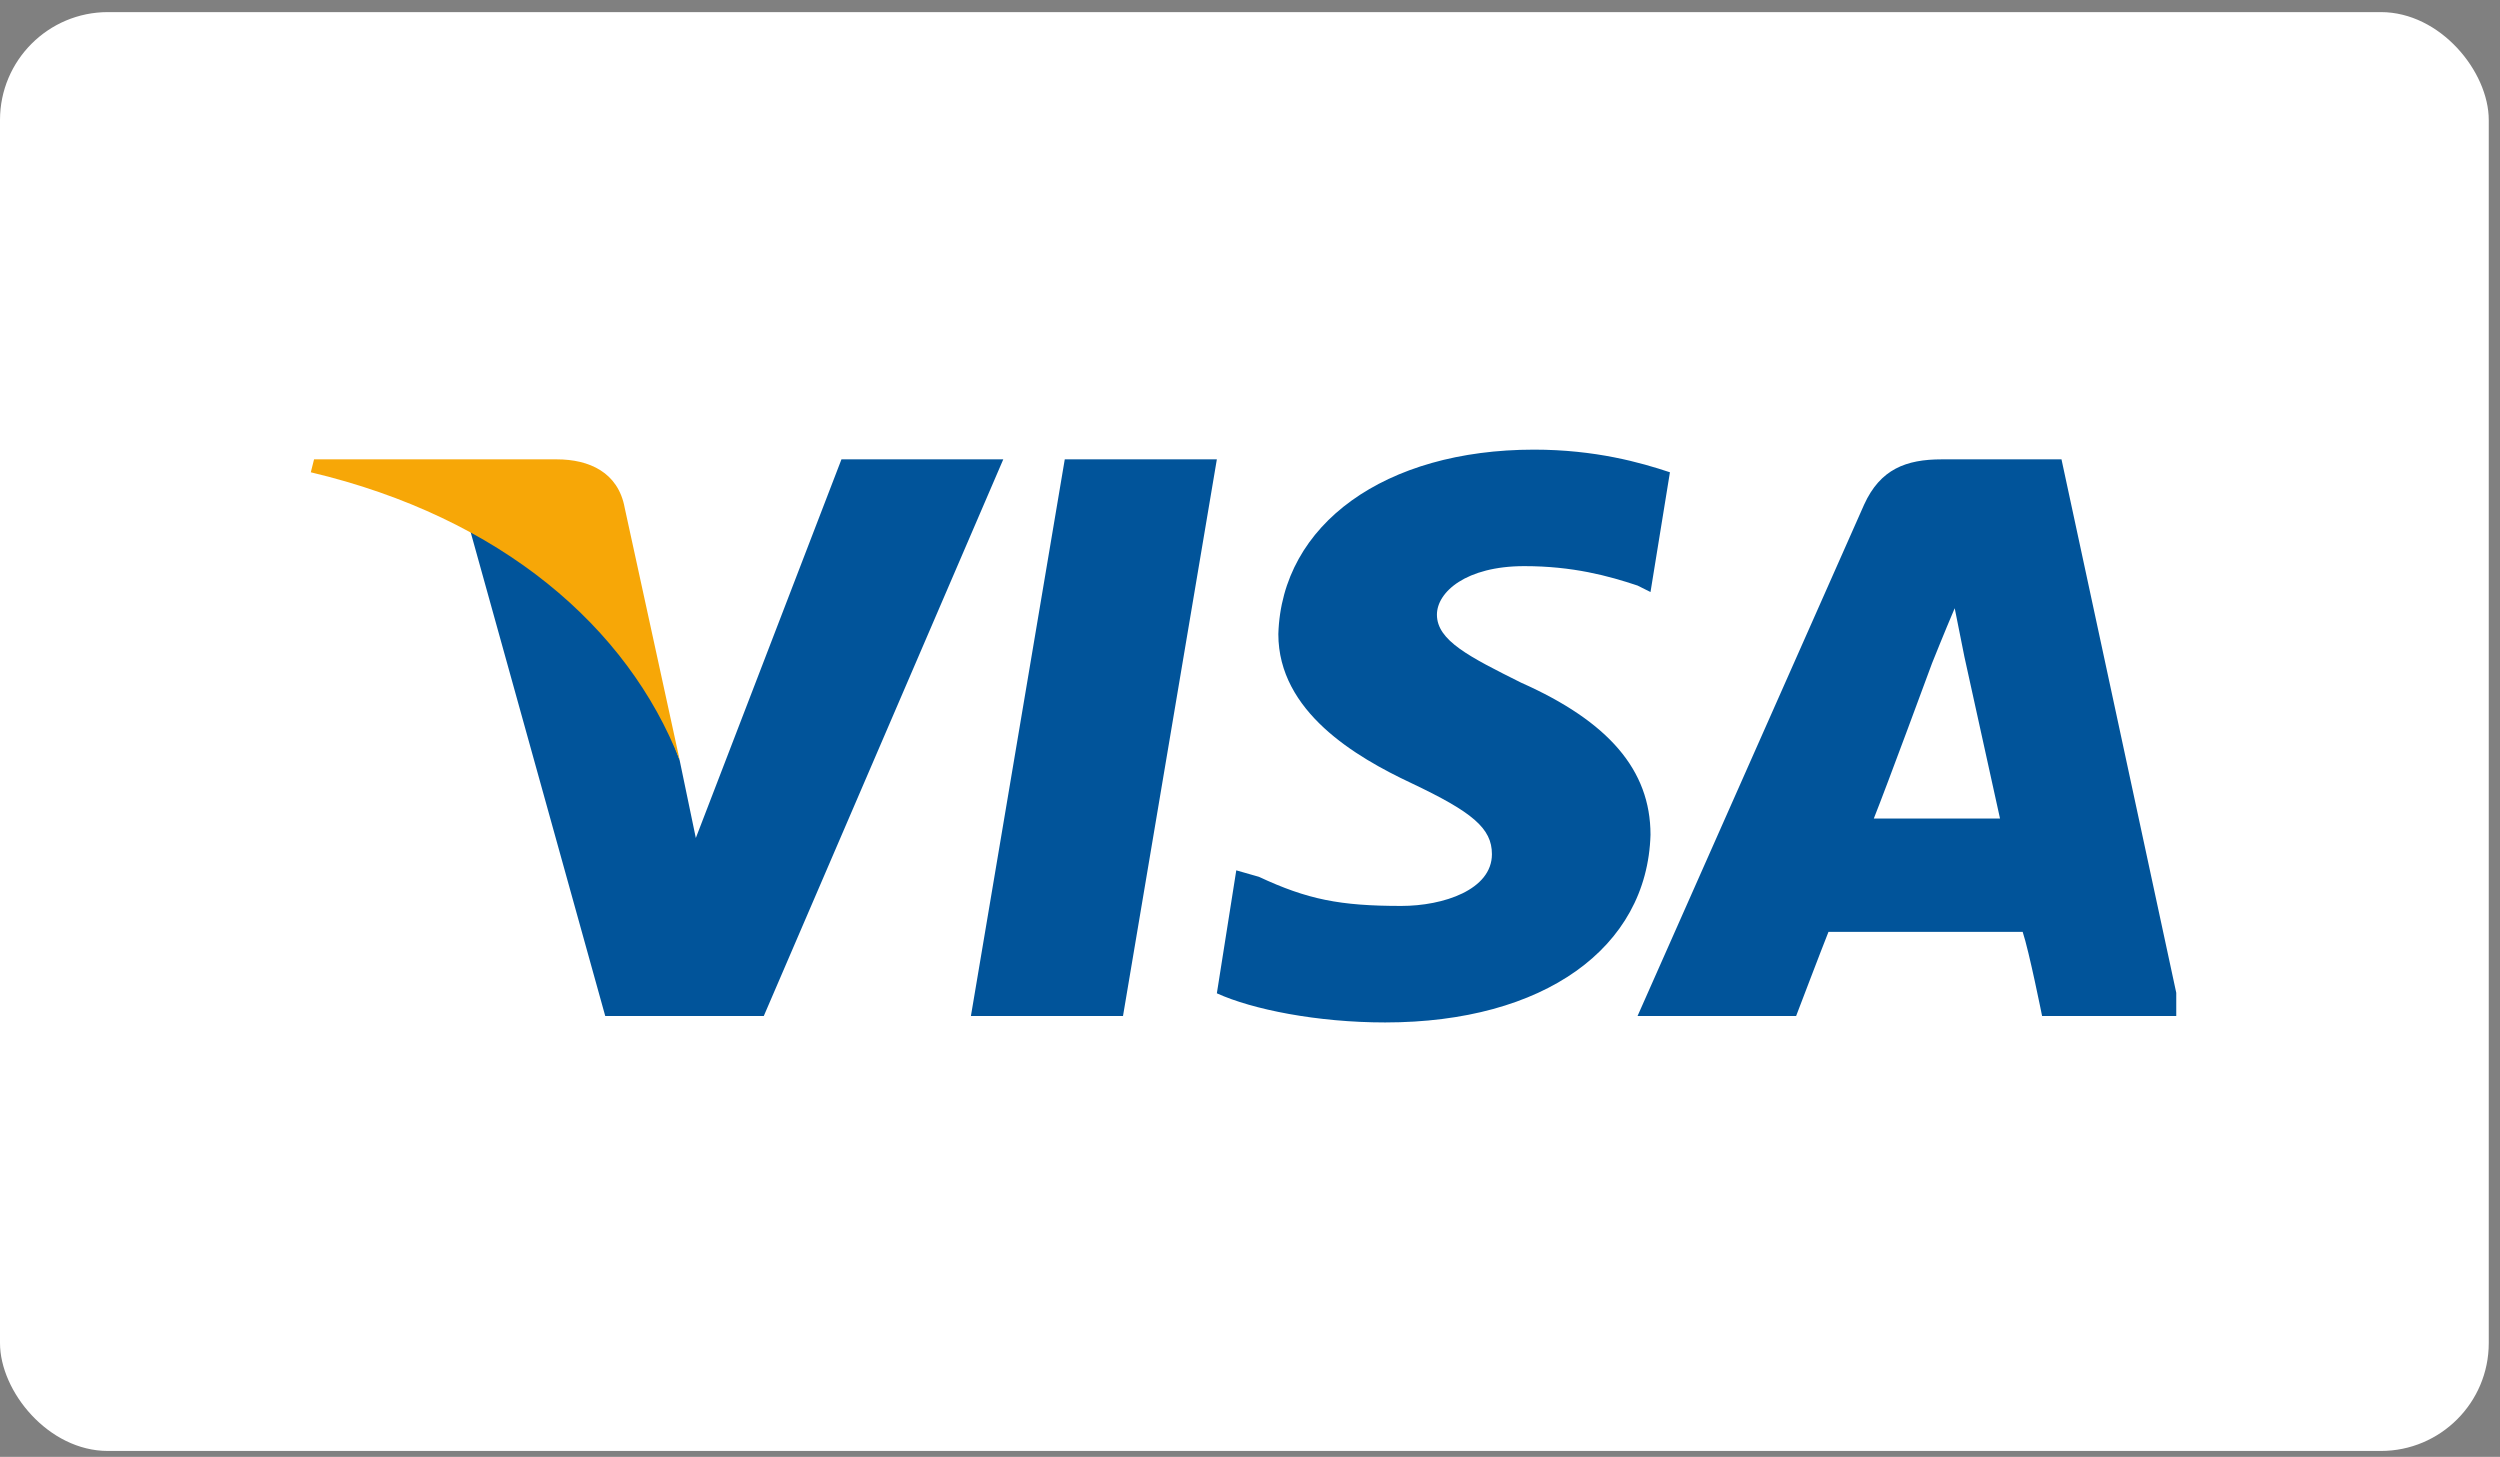
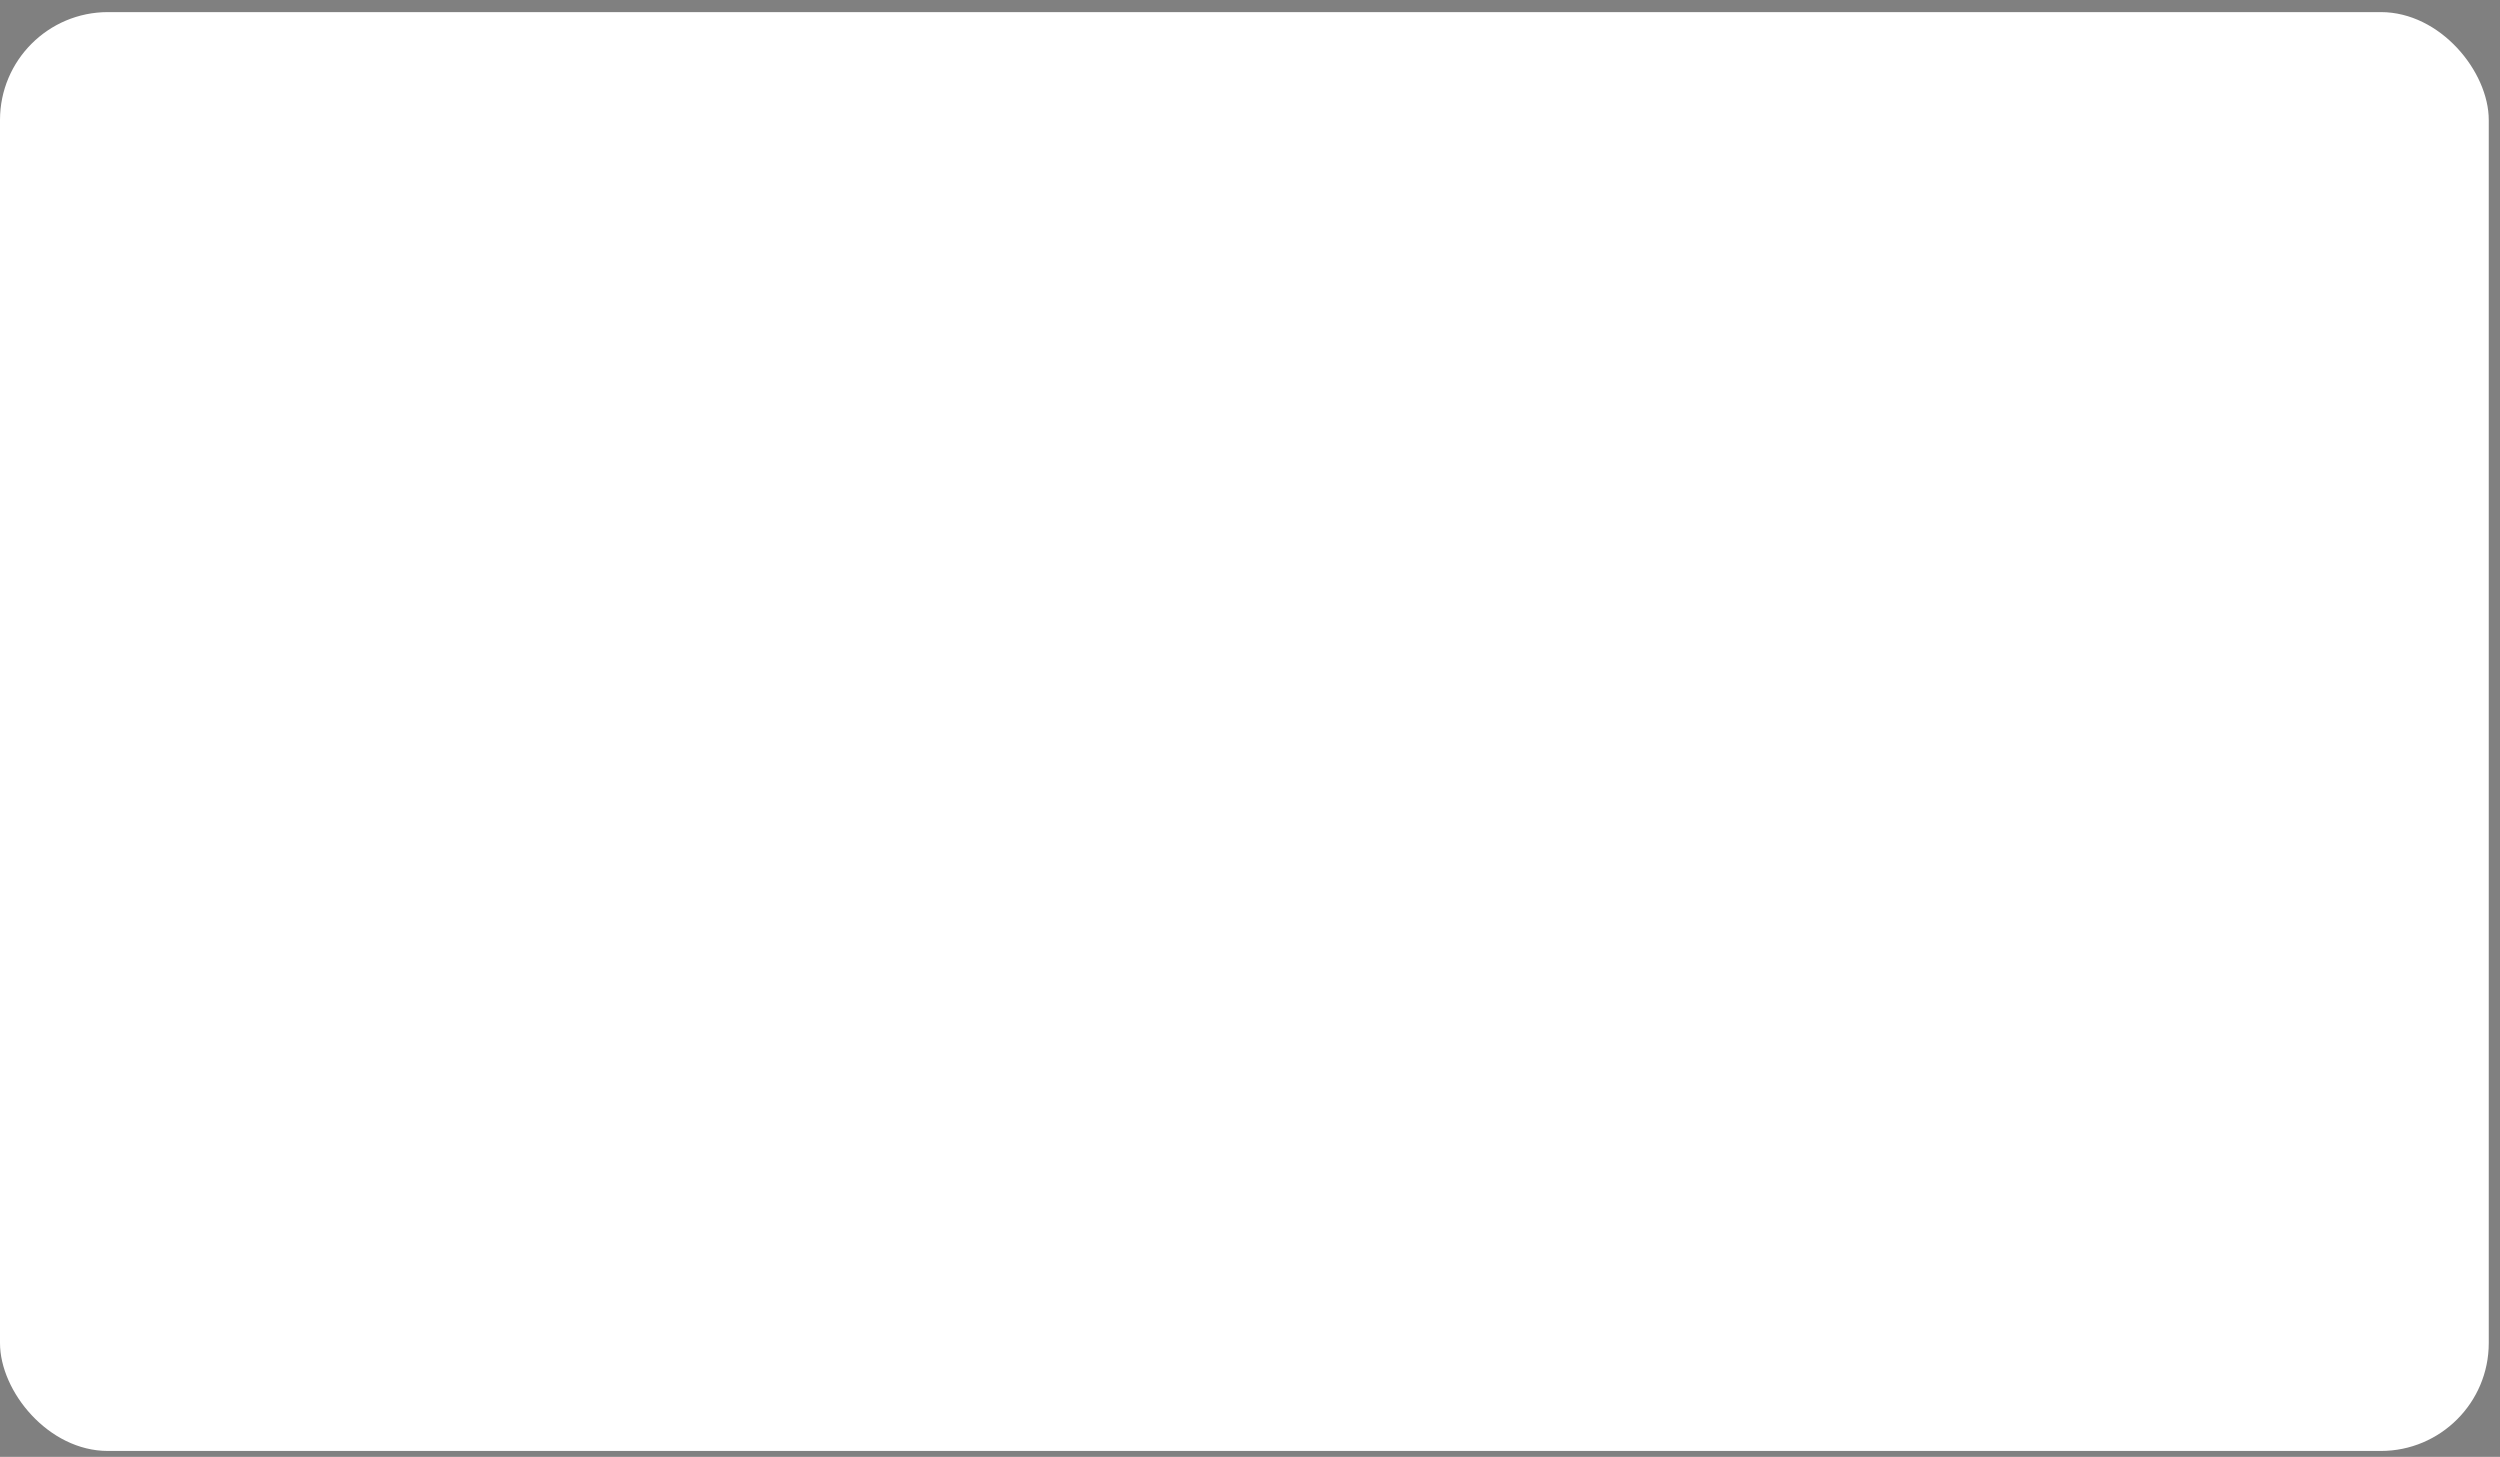
<svg xmlns="http://www.w3.org/2000/svg" width="139" height="81" viewBox="0 0 139 81" fill="none">
  <rect x="0" y="0" width="139" height="81" fill="#808080" stroke="none" />
  <rect y="0.673" width="138.375" height="80" rx="6" fill="white" />
  <g clip-path="url(#clip0_33_701)">
    <path fill-rule="evenodd" clip-rule="evenodd" d="M53.983 56.488L59.201 25.54H67.657L62.439 56.488H53.983ZM92.848 26.259C91.228 25.72 88.709 25 85.291 25C77.014 25 71.256 29.138 71.076 35.256C71.076 39.574 75.394 42.093 78.453 43.533C81.872 45.152 82.951 46.052 82.951 47.491C82.951 49.471 80.253 50.37 77.913 50.37C74.495 50.37 72.695 50.01 69.996 48.751L68.737 48.391L67.657 55.228C69.637 56.128 73.235 56.848 77.014 56.848C85.83 56.848 91.588 52.709 91.768 46.412C91.768 42.813 89.429 40.114 84.571 37.955C81.692 36.516 79.893 35.616 79.893 34.176C79.893 32.917 81.512 31.477 84.751 31.477C87.45 31.477 89.429 32.017 91.048 32.557L91.768 32.917L92.848 26.259ZM114.619 25.54H107.962C105.983 25.54 104.543 26.08 103.644 28.059L91.048 56.488H99.865C99.865 56.488 101.304 52.709 101.664 51.81H112.46C112.82 52.889 113.54 56.488 113.54 56.488H121.277L114.619 25.54ZM104.183 45.512C104.903 43.713 107.422 36.875 107.422 36.875C107.422 36.875 108.142 35.076 108.682 33.817L109.221 36.516C109.221 36.516 110.841 43.893 111.201 45.512H104.183ZM46.785 25.54L38.688 46.592L37.789 42.273C36.169 37.415 31.491 32.017 26.093 29.318L33.651 56.488H42.467L55.782 25.54H46.785Z" fill="#01549A" />
-     <path fill-rule="evenodd" clip-rule="evenodd" d="M30.956 25.54H17.461L17.281 26.259C27.897 28.778 34.914 34.896 37.793 42.273L34.734 28.238C34.375 26.259 32.755 25.54 30.956 25.54Z" fill="#F7A707" />
  </g>
  <defs>
    <clipPath id="clip0_33_701">
-       <rect width="104" height="32" fill="white" transform="translate(17 25)" />
-     </clipPath>
+       </clipPath>
  </defs>
</svg>